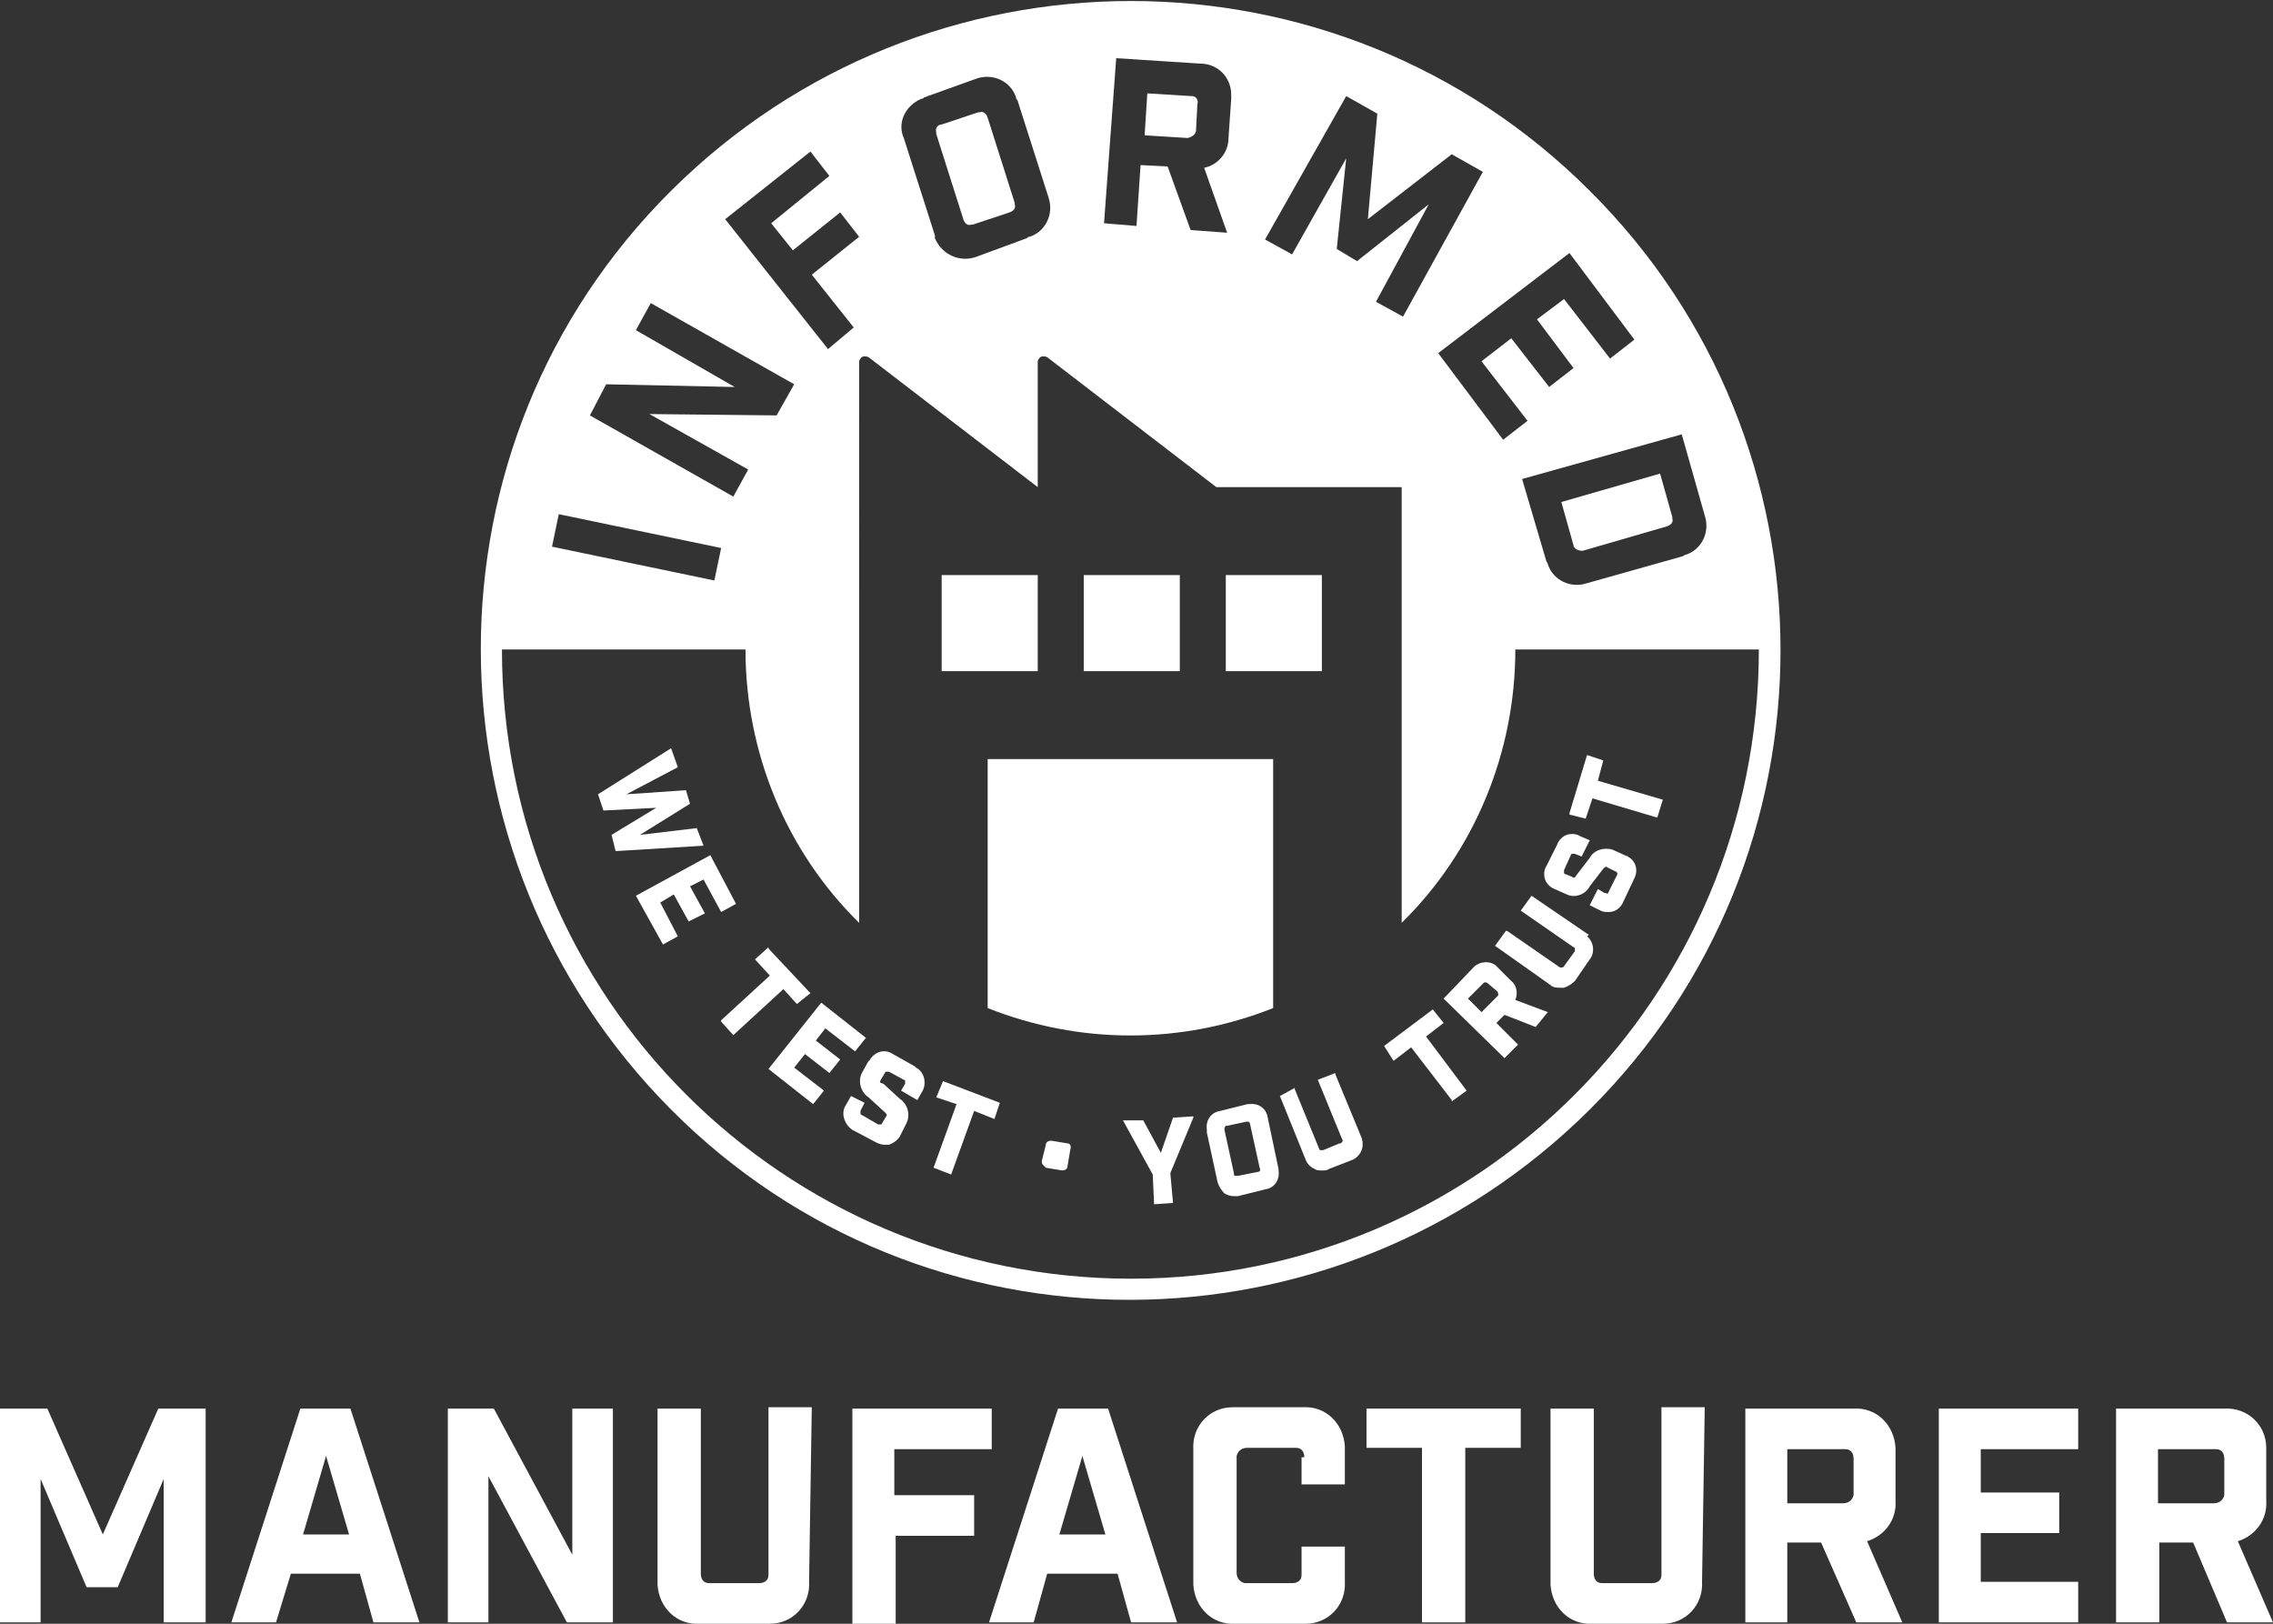
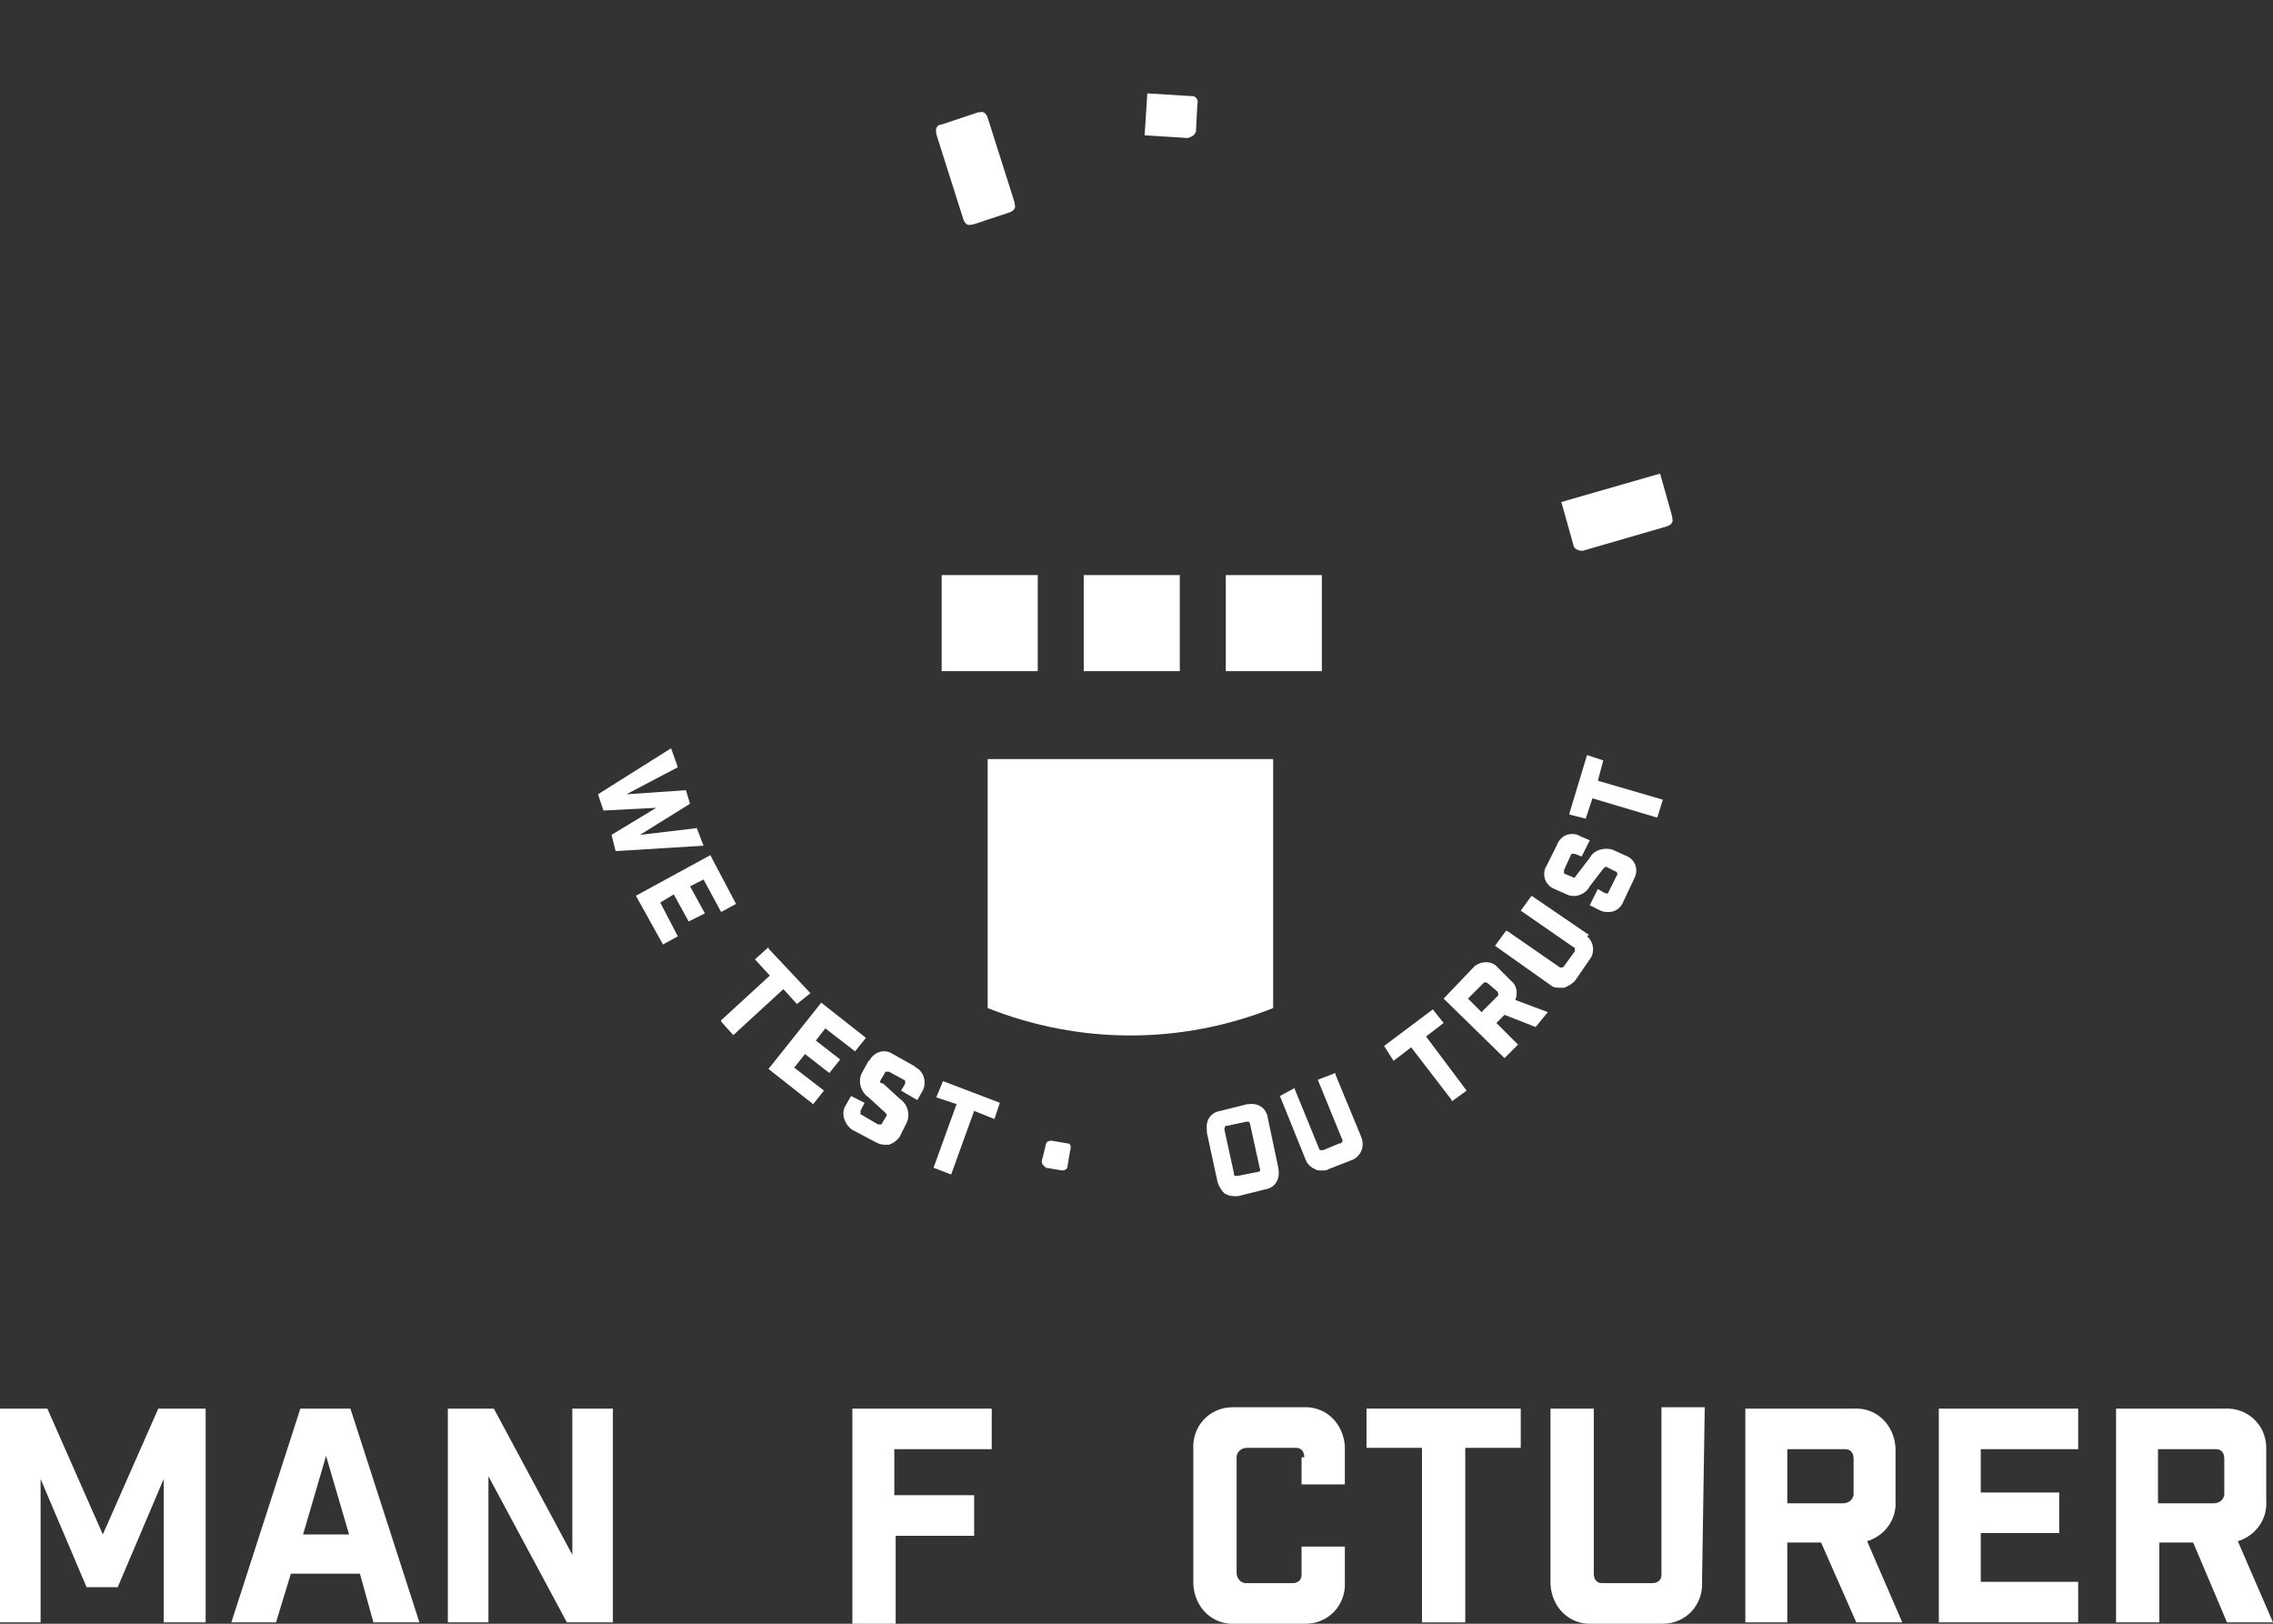
<svg xmlns="http://www.w3.org/2000/svg" id="Layer_1" x="0px" y="0px" viewBox="0 0 168 120" style="enable-background:new 0 0 168 120;" xml:space="preserve">
  <rect x="0" y="0" width="168" height="120" fill="#333333" stroke="none" />
  <style type="text/css">	.st0{fill:#FFFFFF;}	.st1{fill:none;}</style>
  <path class="st0" d="M71.2,16.2c0.1,0.3,0.3,0.5,0.6,0.4c0,0,0.1,0,0.1,0l2.7-0.9c0.3-0.1,0.5-0.3,0.4-0.6c0,0,0-0.1,0-0.1l-2-6.3 c-0.1-0.3-0.3-0.5-0.6-0.4c0,0-0.1,0-0.1,0l-2.7,0.9c-0.3,0-0.5,0.3-0.4,0.6c0,0,0,0.1,0,0.1L71.2,16.2z" />
  <path class="st0" d="M88.4,9.7c0,0,0-0.1,0-0.1l0.1-1.9c0.1-0.3-0.1-0.6-0.4-0.6c0,0-0.1,0-0.1,0l-3.2-0.2l-0.2,3.1l3.2,0.2 C88.1,10.1,88.3,10,88.4,9.7z" />
  <rect x="80.1" y="42.5" class="st0" width="7.1" height="7.1" />
  <rect x="69.6" y="42.5" class="st0" width="7.1" height="7.1" />
  <path class="st0" d="M73,74.5c6.8,2.7,14.3,2.7,21.1,0V56.1H73V74.5z" />
  <path class="st0" d="M116.9,40.7c0,0,0.1,0,0.1,0l6.2-1.8c0.3-0.1,0.5-0.3,0.4-0.6c0,0,0-0.1,0-0.1l-0.9-3.2l-7.3,2.1l0.9,3.2 C116.3,40.5,116.6,40.7,116.9,40.7z" />
-   <path class="st0" d="M117.5,14.1c-18.7-18.7-49.1-18.7-67.9,0s-18.7,49.1,0,67.9s49.1,18.7,67.9,0S136.3,32.8,117.5,14.1z M126,38.1 c0.4,1.2-0.2,2.5-1.4,2.9c-0.1,0-0.2,0.1-0.2,0.1l-7.1,2c-1.2,0.4-2.5-0.2-2.9-1.4c0-0.1-0.1-0.2-0.1-0.2l-1.8-6.1l11.8-3.3 L126,38.1z M120.8,25.1l-1.8,1.4l-3.4-4.4l-2,1.5l2.7,3.6l-1.8,1.4l-2.8-3.6l-2.2,1.7l3.4,4.4l-1.8,1.4l-4.8-6.4l9.7-7.4L120.8,25.1 z M99.5,7.1l2.3,1.3l-0.7,7.8l6.2-4.8l2.3,1.3l-5.9,10.7l-2-1.1l3.9-7.2l-5.3,4.2l-1.5-0.9l0.7-6.7l-4,7.1l-2-1.1L99.5,7.1z  M82.5,4.3l6.2,0.4c1.3,0,2.3,1,2.3,2.3c0,0.1,0,0.2,0,0.3l-0.2,2.9c0,1.1-0.8,2-1.8,2.2l1.7,4.8L88,17l-1.7-4.7l-2-0.1L84,16.7 l-2.4-0.2L82.5,4.3z M68.1,7.3c0.1,0,0.1,0,0.2-0.1l3.9-1.4c1.2-0.4,2.5,0.2,2.9,1.4c0,0.1,0,0.1,0.1,0.2l2.3,7.2 c0.4,1.2-0.2,2.5-1.4,2.9c-0.1,0-0.1,0-0.2,0.1L72.1,19c-1.2,0.4-2.5-0.2-3-1.4c0-0.1,0-0.1,0-0.2l-2.3-7.2 C66.3,9.1,66.9,7.8,68.1,7.3z M59.9,11.2l1.4,1.8L57,16.5l1.6,2l3.5-2.8l1.4,1.8l-3.5,2.8l3.1,3.9l-1.9,1.6l-7.6-9.6L59.9,11.2z  M44.8,28.4l9.5,0.2L47,24.4l1.1-2l10.6,6l-1.3,2.3L48,30.6l7.3,4.1l-1.1,2l-10.6-6L44.8,28.4z M41.3,38l12,2.5l-0.5,2.4l-12-2.5 L41.3,38z M83.6,94.5c-25.7,0-46.5-20.8-46.5-46.5h18c0,7.6,3,14.9,8.4,20.2V26.8c0-0.1,0-0.2,0.1-0.3c0.1-0.2,0.4-0.2,0.6-0.1 L76.7,36v-9.2c0-0.1,0-0.2,0.1-0.3c0.1-0.2,0.4-0.2,0.6-0.1L89.9,36h13.7v32.2c5.4-5.3,8.4-12.6,8.4-20.2h18 C130,73.7,109.2,94.5,83.6,94.5z" />
  <rect x="90.6" y="42.5" class="st0" width="7.1" height="7.1" />
  <polygon class="st1" points="53.3,40.5 41.3,38 40.8,40.4 52.8,42.9 " />
-   <polygon class="st1" points="55.3,34.7 48,30.6 57.4,30.7 58.7,28.4 48.1,22.4 47,24.4 54.3,28.6 44.8,28.4 43.5,30.7 54.1,36.7 " />
  <polygon class="st1" points="63.2,24.2 60.1,20.3 63.6,17.5 62.2,15.7 58.6,18.5 57,16.5 61.4,13 59.9,11.2 53.7,16.2 61.3,25.8 " />
  <path class="st1" d="M69.1,17.4c0,0.1,0,0.1,0,0.2c0.4,1.2,1.7,1.8,3,1.4l3.9-1.3c0.1,0,0.1,0,0.2-0.1c1.2-0.4,1.8-1.8,1.4-2.9 l-2.3-7.2c0-0.1,0-0.1-0.1-0.2c-0.4-1.2-1.8-1.8-2.9-1.4l-3.9,1.4c-0.1,0-0.1,0-0.2,0.1c-1.2,0.4-1.8,1.7-1.4,2.9L69.1,17.4z  M69.5,9.2l2.7-0.9c0,0,0.1,0,0.1,0c0.3-0.1,0.6,0.1,0.6,0.4l2,6.3c0,0,0,0.1,0,0.1c0.1,0.3-0.1,0.6-0.4,0.6l-2.7,0.9 c0,0-0.1,0-0.1,0c-0.3,0.1-0.5-0.1-0.6-0.4l-2-6.3c0,0,0-0.1,0-0.1C69.1,9.5,69.3,9.2,69.5,9.2z" />
  <path class="st1" d="M84.3,12.2l2,0.1L88,17l2.7,0.2L89,12.4c1-0.2,1.8-1.1,1.8-2.2L91,7.3c0-0.1,0-0.2,0-0.3c0-1.3-1.1-2.3-2.3-2.3 l-6.2-0.4l-0.9,12.2l2.4,0.2L84.3,12.2z M84.8,6.8L88,7c0,0,0.1,0,0.1,0c0.3,0.1,0.4,0.4,0.4,0.6l-0.1,1.9c0,0,0,0.1,0,0.1 c0,0.3-0.3,0.5-0.6,0.4l-3.2-0.2L84.8,6.8z" />
  <polygon class="st1" points="99.5,11.8 98.8,18.5 100.4,19.3 105.7,15.2 101.8,22.3 103.8,23.4 109.7,12.7 107.3,11.4 101.1,16.2  101.8,8.4 99.5,7.1 93.5,17.8 95.5,18.9 " />
  <polygon class="st1" points="111.1,32.5 112.9,31.1 109.5,26.7 111.8,25 114.5,28.6 116.4,27.2 113.6,23.6 115.6,22.1 119,26.5  120.8,25.1 116,18.7 106.2,26.1 " />
  <path class="st1" d="M114.2,41.5c0,0.1,0,0.2,0.1,0.2c0.4,1.2,1.7,1.8,2.9,1.4l7.1-2c0.1,0,0.2,0,0.2-0.1c1.2-0.4,1.8-1.7,1.4-2.9 l-1.7-6.1l-11.8,3.3L114.2,41.5z M122.7,35l0.9,3.2c0,0,0,0.1,0,0.1c0.1,0.3-0.1,0.6-0.4,0.6l-6.2,1.8c0,0-0.1,0-0.1,0 c-0.3,0.1-0.6-0.1-0.6-0.4l-0.9-3.2L122.7,35z" />
  <path class="st1" d="M112.1,48c0,7.6-3,14.9-8.4,20.2V36H89.9l-12.5-9.6c-0.2-0.1-0.5-0.1-0.6,0.1c-0.1,0.1-0.1,0.2-0.1,0.3V36 l-12.5-9.5c-0.2-0.1-0.5-0.1-0.6,0.1c-0.1,0.1-0.1,0.2-0.1,0.3v41.4c-5.4-5.3-8.4-12.6-8.4-20.2h-18c0,25.7,20.8,46.5,46.5,46.5 S130,73.7,130,48H112.1z M90.6,42.5h7.1v7.1h-7.1V42.5z M80.1,42.5h7.1v7.1h-7.1V42.5z M94.1,56.1v18.3c-6.8,2.7-14.3,2.7-21.1,0 V56.1H94.1z M69.6,42.5h7.1v7.1h-7.1L69.6,42.5z M45.2,61.7l3.3-2.1l-3.9,0.3l-0.4-1.2l5.5-3.4l0.5,1.4l-3.8,2l4.3-0.3l0.3,1 l-3.7,2.3l4.3-0.5l0.4,1.3l-6.4,0.4L45.2,61.7z M50.9,68.1l-1.1-2l-1.1,0.6l1.3,2.4L49,69.8l-2-3.6l5.5-3l2,3.6l-1.1,0.6L52,65 l-1,0.5l1.1,2L50.9,68.1z M53.3,75.5L53.3,75.5l3.6-3.4l-1.1-1.2l0.9-0.9l0,0l3,3.3l-0.9,0.9l-1.1-1.2l-3.7,3.4L53.3,75.5z  M61.3,79.3l-1.8-1.4l-0.8,1l2.2,1.7l-0.8,1L56.8,79l3.9-4.9l3.2,2.6l-0.8,1L61,76l-0.7,0.9l1.8,1.4L61.3,79.3z M68.1,80.6l-0.4,0.7 l-1.2-0.7l0.3-0.5c0-0.1,0-0.1,0-0.2c0-0.1-0.1-0.1-0.1-0.1l-1.1-0.6c-0.1,0-0.1,0-0.2,0c0,0-0.1,0.1-0.1,0.1l-0.3,0.5 C65,80,65,80,65.2,80.2l1.2,1.1c0.6,0.4,0.8,1.1,0.5,1.8l-0.5,1c-0.2,0.3-0.4,0.5-0.8,0.6c-0.1,0-0.2,0-0.3,0 c-0.2,0-0.5-0.1-0.7-0.2l-1.7-0.9c-0.3-0.2-0.5-0.4-0.6-0.8c-0.1-0.3,0-0.7,0.1-1l0.4-0.7l1.1,0.6l-0.3,0.6c0,0.1,0,0.1,0,0.2 c0,0.1,0.1,0.1,0.1,0.1l1.2,0.7c0.1,0,0.1,0,0.2,0c0,0,0.1-0.1,0.1-0.1l0.3-0.6c0.1-0.1,0-0.2-0.1-0.3l-1.2-1.1 c-0.6-0.4-0.8-1.1-0.5-1.8l0.5-0.9c0,0,0-0.1,0.1-0.1c0.4-0.6,1.1-0.8,1.7-0.4l1.6,0.9c0,0,0.1,0,0.1,0.1 C68.3,79.2,68.5,80,68.1,80.6z M73.5,82.7L72,82.1l-1.7,4.7L69,86.3l1.7-4.7l-1.5-0.6l0.4-1.2l4.3,1.6L73.5,82.7z M79,86.2 c0,0.2-0.2,0.3-0.4,0.3l-1.2-0.2c-0.1,0-0.2-0.1-0.2-0.2C77,86.1,77,86,77,85.8l0.2-1.2c0-0.2,0.2-0.4,0.4-0.3l1.2,0.2 c0.2,0.1,0.3,0.2,0.3,0.4L79,86.2z M88.2,82.6l-1.7,4.1l0.1,2.2L85.3,89l-0.1-2.2l-2.2-4l1.5-0.1l1.2,2.5l1-2.6l1.5-0.1L88.2,82.6z  M93.5,87.9l-2,0.5c-0.1,0-0.2,0-0.3,0c-0.2,0-0.5-0.1-0.7-0.2c-0.3-0.2-0.5-0.5-0.5-0.8l-0.8-3.7c0-0.1,0-0.1,0-0.2 c-0.1-0.7,0.4-1.3,1-1.4l2-0.5c0,0,0.1,0,0.1,0c0.7-0.1,1.3,0.4,1.4,1l0.8,3.7c0,0,0,0.1,0,0.1C94.7,87.1,94.2,87.8,93.5,87.9z  M100,85.7l-1.8,0.7c-0.2,0.1-0.3,0.1-0.5,0.1c-0.2,0-0.3,0-0.5-0.1c-0.3-0.1-0.6-0.4-0.7-0.7L94.6,81l1.3-0.5v0.1l1.8,4.4 c0,0.1,0.1,0.1,0.1,0.1c0.1,0,0.1,0,0.2,0l1.2-0.5c0,0,0,0,0.1,0c0.1-0.1,0.1-0.2,0.1-0.3l-1.8-4.4l1.3-0.5v0.1l1.9,4.6 c0,0,0,0.1,0,0.1C100.9,84.7,100.6,85.4,100,85.7z M107.3,81.4L107.3,81.4l-3-4l-1.3,1l-0.8-1l0.1,0l3.6-2.7l0.8,1l-1.3,0.9l3,4 L107.3,81.4z M113.5,75.9l-2.3-0.9l-0.6,0.6l1.6,1.6l-1,1l-4.5-4.4l2.2-2.3c0,0,0.1-0.1,0.1-0.1c0.5-0.4,1.3-0.4,1.7,0.1l1,1 c0.4,0.3,0.5,0.9,0.3,1.4l2.4,0.9L113.5,75.9z M117.7,70.9l-1.1,1.6c-0.2,0.3-0.5,0.5-0.8,0.5h-0.2c-0.3,0-0.5-0.1-0.8-0.2l-4.1-2.9 l0.8-1.1h0.1l3.9,2.7c0,0,0,0,0.1,0c0.1,0,0.2,0,0.2-0.1l0.8-1.1c0-0.1,0-0.1,0-0.2c0-0.1-0.1-0.1-0.1-0.1l-3.9-2.7l0.8-1.1l4.1,2.8 c0.1,0,0.2,0.1,0.2,0.2C118.1,69.6,118.1,70.4,117.7,70.9z M120.8,64.9l-0.8,1.7c-0.2,0.4-0.6,0.7-1.1,0.8c-0.2,0-0.4-0.1-0.6-0.1 l-0.8-0.4l0.6-1.2l0.5,0.3c0,0,0,0,0.1,0c0.1,0,0.2,0,0.2-0.1l0.6-1.2c0,0,0,0,0,0c0-0.1,0-0.2-0.1-0.3l-0.6-0.3 c-0.1-0.1-0.2,0-0.3,0.1l-1,1.3c-0.3,0.6-1.1,0.9-1.7,0.6l-0.9-0.4c-0.3-0.1-0.6-0.4-0.7-0.7c-0.1-0.3-0.1-0.7,0.1-1l0.8-1.6 c0.1-0.3,0.4-0.6,0.7-0.7c0.3-0.1,0.7-0.1,1,0.1l0.7,0.3l-0.6,1.2l-0.5-0.2c-0.1,0-0.1,0-0.2,0c-0.1,0-0.1,0.1-0.1,0.1l-0.5,1.1 c0,0.1,0,0.1,0,0.2c0,0.1,0.1,0.1,0.1,0.1l0.5,0.2c0.1,0.1,0.2,0,0.3-0.1l1-1.3c0.3-0.6,1.1-0.8,1.7-0.6l1,0.5c0,0,0.1,0,0.1,0 C120.9,63.6,121.1,64.3,120.8,64.9z M122.4,60.4l-4.7-1.4l-0.4,1.5l-1.2-0.4l0-0.1l1.3-4.3l1.2,0.4l-0.4,1.5l4.8,1.4L122.4,60.4 L122.4,60.4z" />
  <path class="st0" d="M113.5,75.9l-2.3-0.9l-0.6,0.6l1.6,1.6l-1,1l-4.5-4.4l2.2-2.3c0,0,0.1-0.1,0.1-0.1c0.5-0.4,1.3-0.4,1.7,0.1l1,1 c0.4,0.3,0.5,0.9,0.3,1.4l2.4,0.9L113.5,75.9z M110,72.7c0,0-0.1-0.1-0.2-0.1c-0.1,0-0.1,0-0.2,0.1l-1.1,1.1l1,1l1.1-1.1 c0,0,0,0,0.1-0.1c0.1-0.1,0-0.2,0-0.3L110,72.7z" />
  <polygon class="st0" points="51.5,61.2 47.3,61.7 51,59.4 50.7,58.4 46.3,58.7 50.1,56.7 49.6,55.3 44.2,58.7 44.6,59.9 48.5,59.7  45.2,61.7 45.5,62.9 52,62.5 " />
  <polygon class="st0" points="52,65 53.3,67.4 54.4,66.8 52.5,63.2 47,66.2 49,69.8 50.1,69.2 48.8,66.7 49.8,66.1 50.9,68.1  52.1,67.5 51,65.5 " />
  <polygon class="st0" points="58.9,74.2 59.9,73.4 56.8,70.1 56.8,70 55.8,70.9 56.9,72.1 53.3,75.4 53.3,75.5 54.2,76.5 57.9,73.1  " />
  <polygon class="st0" points="61,76 63.2,77.7 64,76.7 60.7,74.1 56.8,79 60.1,81.6 60.9,80.6 58.7,78.9 59.5,77.9 61.3,79.3  62.1,78.3 60.3,76.9 " />
  <path class="st0" d="M67.7,78.9c0,0-0.1-0.1-0.1-0.1L66,77.9c-0.6-0.4-1.3-0.2-1.7,0.4c0,0,0,0.1-0.1,0.1l-0.5,0.9 c-0.3,0.6-0.1,1.4,0.5,1.8l1.2,1.1c0.1,0.1,0.2,0.2,0.1,0.3L65.2,83c0,0.1-0.1,0.1-0.1,0.1c-0.1,0-0.1,0-0.2,0l-1.2-0.7 c-0.1,0-0.1-0.1-0.1-0.1c0-0.1,0-0.1,0-0.2l0.3-0.6L62.9,81l-0.4,0.7c-0.2,0.3-0.2,0.7-0.1,1c0.1,0.3,0.3,0.6,0.6,0.8l1.7,0.9 c0.2,0.1,0.4,0.2,0.7,0.2c0.1,0,0.2,0,0.3,0c0.3-0.1,0.6-0.3,0.8-0.6l0.5-1c0.3-0.6,0.1-1.4-0.5-1.8l-1.2-1.1C65,80,65,80,65.1,79.8 l0.3-0.5c0-0.1,0.1-0.1,0.1-0.1c0.1,0,0.1,0,0.2,0l1.1,0.6c0.1,0,0.1,0.1,0.1,0.1c0,0.1,0,0.1,0,0.2l-0.3,0.5l1.2,0.7l0.4-0.7 C68.5,80,68.3,79.2,67.7,78.9z" />
  <polygon class="st0" points="69.2,81.1 70.7,81.6 69,86.3 70.3,86.8 72,82.1 73.5,82.7 73.9,81.5 69.7,79.9 " />
  <path class="st0" d="M78.9,84.5l-1.2-0.2c-0.2,0-0.4,0.1-0.4,0.3L77,85.8c0,0.1,0,0.2,0.1,0.3c0.1,0.1,0.1,0.1,0.2,0.2l1.2,0.2 c0.2,0,0.4-0.1,0.4-0.3l0.2-1.2C79.2,84.7,79.1,84.5,78.9,84.5z" />
-   <polygon class="st0" points="85.8,85.2 84.5,82.8 83,82.8 85.2,86.8 85.3,89 86.7,88.9 86.5,86.7 88.2,82.6 88.2,82.5 86.7,82.6 " />
  <path class="st0" d="M93.7,82.6c-0.1-0.7-0.7-1.1-1.4-1c0,0-0.1,0-0.1,0l-2,0.5c-0.7,0.1-1.1,0.7-1,1.4c0,0.1,0,0.1,0,0.2l0.8,3.7 c0.1,0.3,0.3,0.6,0.5,0.8c0.2,0.1,0.4,0.2,0.7,0.2c0.1,0,0.2,0,0.3,0l2-0.5c0.7-0.1,1.1-0.7,1-1.4c0,0,0-0.1,0-0.1L93.7,82.6z  M93,86.6C93,86.6,93,86.6,93,86.6L93,86.6l-1.5,0.3c-0.1,0-0.1,0-0.2,0c-0.1,0-0.1-0.1-0.1-0.2l-0.7-3.2c0-0.1,0-0.2,0.1-0.3 c0,0,0,0,0.1,0l1.4-0.3h0.1h0.1c0,0,0.1,0.1,0.1,0.2l0.7,3.2C93.2,86.5,93.1,86.6,93,86.6z" />
  <path class="st0" d="M100.6,84l-1.9-4.6v-0.1l-1.3,0.5l1.8,4.4c0.1,0.1,0,0.2-0.1,0.3c0,0,0,0-0.1,0l-1.2,0.5c-0.1,0-0.1,0-0.2,0 c-0.1,0-0.1-0.1-0.1-0.1l-1.8-4.4v-0.1L94.6,81l1.9,4.7c0.1,0.3,0.4,0.6,0.7,0.7c0.1,0.1,0.3,0.1,0.5,0.1c0.2,0,0.4,0,0.5-0.1 l1.8-0.7C100.6,85.4,100.9,84.7,100.6,84C100.7,84,100.7,84,100.6,84z" />
  <polygon class="st0" points="106.7,75.6 105.9,74.6 102.3,77.3 102.3,77.3 103,78.4 104.3,77.4 107.3,81.3 107.3,81.4 108.4,80.6  105.4,76.6 " />
  <path class="st0" d="M117.3,69l-4.1-2.8l-0.8,1.1l3.9,2.7c0.1,0,0.1,0.1,0.1,0.1c0,0.1,0,0.1,0,0.2l-0.8,1.1c0,0.1-0.2,0.1-0.2,0.1 c0,0,0,0-0.1,0l-3.9-2.7h-0.1l-0.8,1.1l4.1,2.9c0.2,0.2,0.5,0.2,0.8,0.2h0.2c0.3-0.1,0.6-0.3,0.8-0.5l1.1-1.6 c0.4-0.5,0.3-1.3-0.2-1.7C117.5,69.1,117.4,69,117.3,69z" />
  <path class="st0" d="M120.3,63.3C120.3,63.2,120.2,63.2,120.3,63.3l-1.1-0.5c-0.6-0.2-1.4,0-1.7,0.6l-1,1.3 c-0.1,0.2-0.2,0.2-0.3,0.1l-0.5-0.2c-0.1,0-0.1-0.1-0.1-0.1c0-0.1,0-0.1,0-0.2l0.5-1.1c0-0.1,0.1-0.1,0.1-0.1c0.1,0,0.1,0,0.2,0 l0.5,0.2l0.6-1.2l-0.7-0.3c-0.3-0.2-0.7-0.2-1-0.1c-0.3,0.1-0.6,0.4-0.7,0.7l-0.8,1.6c-0.2,0.3-0.2,0.7-0.1,1 c0.1,0.3,0.4,0.6,0.7,0.7l0.9,0.4c0.6,0.3,1.4,0,1.7-0.6l1-1.3c0.1-0.1,0.2-0.2,0.3-0.1l0.6,0.3c0.1,0,0.2,0.2,0.1,0.3c0,0,0,0,0,0 l-0.6,1.2c0,0.1-0.1,0.2-0.2,0.1c0,0,0,0-0.1,0l-0.5-0.3l-0.6,1.2l0.8,0.4c0.2,0.1,0.4,0.1,0.6,0.1c0.5,0,0.9-0.3,1.1-0.8l0.8-1.7 C121.1,64.3,120.9,63.6,120.3,63.3z" />
  <polygon class="st0" points="118.1,57.7 118.5,56.2 117.3,55.8 116,60.1 116,60.2 117.2,60.5 117.7,59 122.4,60.4 122.5,60.4  122.9,59.1 " />
  <path class="st0" d="M15.1,119.9h-3v-10.6l-3.4,8H6.4l-3.4-8v10.6H0v-15.8h3.5l4.1,9.3l4.1-9.3h3.5V119.9z" />
  <path class="st0" d="M20.4,119.9h-3.3l5.1-15.8h3.7l5.1,15.8h-3.4l-1-3.6h-5.1L20.4,119.9z M22.4,113.4h3.4l-1.7-5.8L22.4,113.4z" />
  <path class="st0" d="M45.3,104.1v15.8h-3.4l-5.8-10.8v10.8h-3v-15.8h3.4l5.8,10.8v-10.8H45.3z" />
-   <path class="st0" d="M59.8,116.9c0.1,1.7-1.2,3.1-2.9,3.1c-0.1,0-0.2,0-0.2,0h-5c-1.7,0.1-3-1.2-3.1-2.9c0-0.1,0-0.2,0-0.2v-12.8 h3.2v12.2c0,0.4,0.2,0.7,0.6,0.7c0.1,0,0.1,0,0.2,0h3.5c0.4,0,0.7-0.2,0.7-0.6c0-0.1,0-0.1,0-0.2v-12.2h3.2L59.8,116.9z" />
  <path class="st0" d="M63,104.1h10.3v3h-7.2v3.4H72v3h-5.8v6.5H63V104.1z" />
-   <path class="st0" d="M76.4,119.9h-3.3l5.1-15.8h3.7l5.1,15.8h-3.4l-1-3.6h-5.2L76.4,119.9z M78.3,113.4h3.4l-1.7-5.8L78.3,113.4z" />
  <path class="st0" d="M96.4,107.7c0-0.4-0.2-0.7-0.6-0.7c-0.1,0-0.1,0-0.2,0h-3.4c-0.4,0-0.7,0.2-0.8,0.6c0,0,0,0.1,0,0.1v8.5 c0,0.4,0.2,0.7,0.6,0.8c0,0,0.1,0,0.1,0h3.4c0.4,0,0.7-0.2,0.7-0.6c0-0.1,0-0.1,0-0.2v-1.9h3.2v2.6c0.1,1.7-1.2,3.1-2.9,3.1 c-0.1,0-0.2,0-0.2,0h-5c-1.7,0.1-3-1.2-3.1-2.9c0-0.1,0-0.2,0-0.2v-9.8c-0.1-1.7,1.2-3.1,2.9-3.1c0.1,0,0.2,0,0.2,0h5 c1.7-0.1,3,1.2,3.1,2.9c0,0.1,0,0.2,0,0.2v2.6h-3.2V107.7z" />
  <path class="st0" d="M108.3,107v12.9h-3.2V107h-4.1v-2.9h11.4v2.9H108.3z" />
  <path class="st0" d="M125.8,116.9c0.1,1.7-1.2,3.1-2.9,3.1c-0.1,0-0.2,0-0.2,0h-5c-1.7,0.1-3-1.2-3.1-2.9c0-0.1,0-0.2,0-0.2v-12.8 h3.2v12.2c0,0.4,0.2,0.7,0.6,0.7c0.1,0,0.1,0,0.2,0h3.5c0.4,0,0.7-0.2,0.7-0.6c0-0.1,0-0.1,0-0.2v-12.2h3.2L125.8,116.9z" />
  <path class="st0" d="M137.2,119.9l-2.6-5.9h-2.5v5.9H129v-15.8h8c1.7-0.1,3,1.2,3.1,2.9c0,0.1,0,0.2,0,0.2v3.7 c0.1,1.4-0.8,2.6-2.1,3l2.6,6L137.2,119.9z M137,107.8c0-0.4-0.2-0.7-0.6-0.7c-0.1,0-0.1,0-0.2,0h-4.1v4h4.1c0.4,0,0.7-0.2,0.8-0.6 c0,0,0-0.1,0-0.1V107.8z" />
  <path class="st0" d="M153.6,104.1v3h-7.2v3.2h5.8v3h-5.8v3.6h7.2v3h-10.3v-15.8H153.6z" />
  <path class="st0" d="M164.6,119.9l-2.5-5.9h-2.5v5.9h-3.2v-15.8h8c1.7-0.1,3.1,1.2,3.1,2.9c0,0.1,0,0.2,0,0.2v3.7 c0.1,1.4-0.8,2.6-2.1,3l2.6,6L164.6,119.9z M164.4,107.8c0-0.4-0.2-0.7-0.6-0.7c-0.1,0-0.1,0-0.2,0h-4.1v4h4.1 c0.4,0,0.7-0.2,0.8-0.6c0-0.1,0-0.1,0-0.2V107.8z" />
</svg>